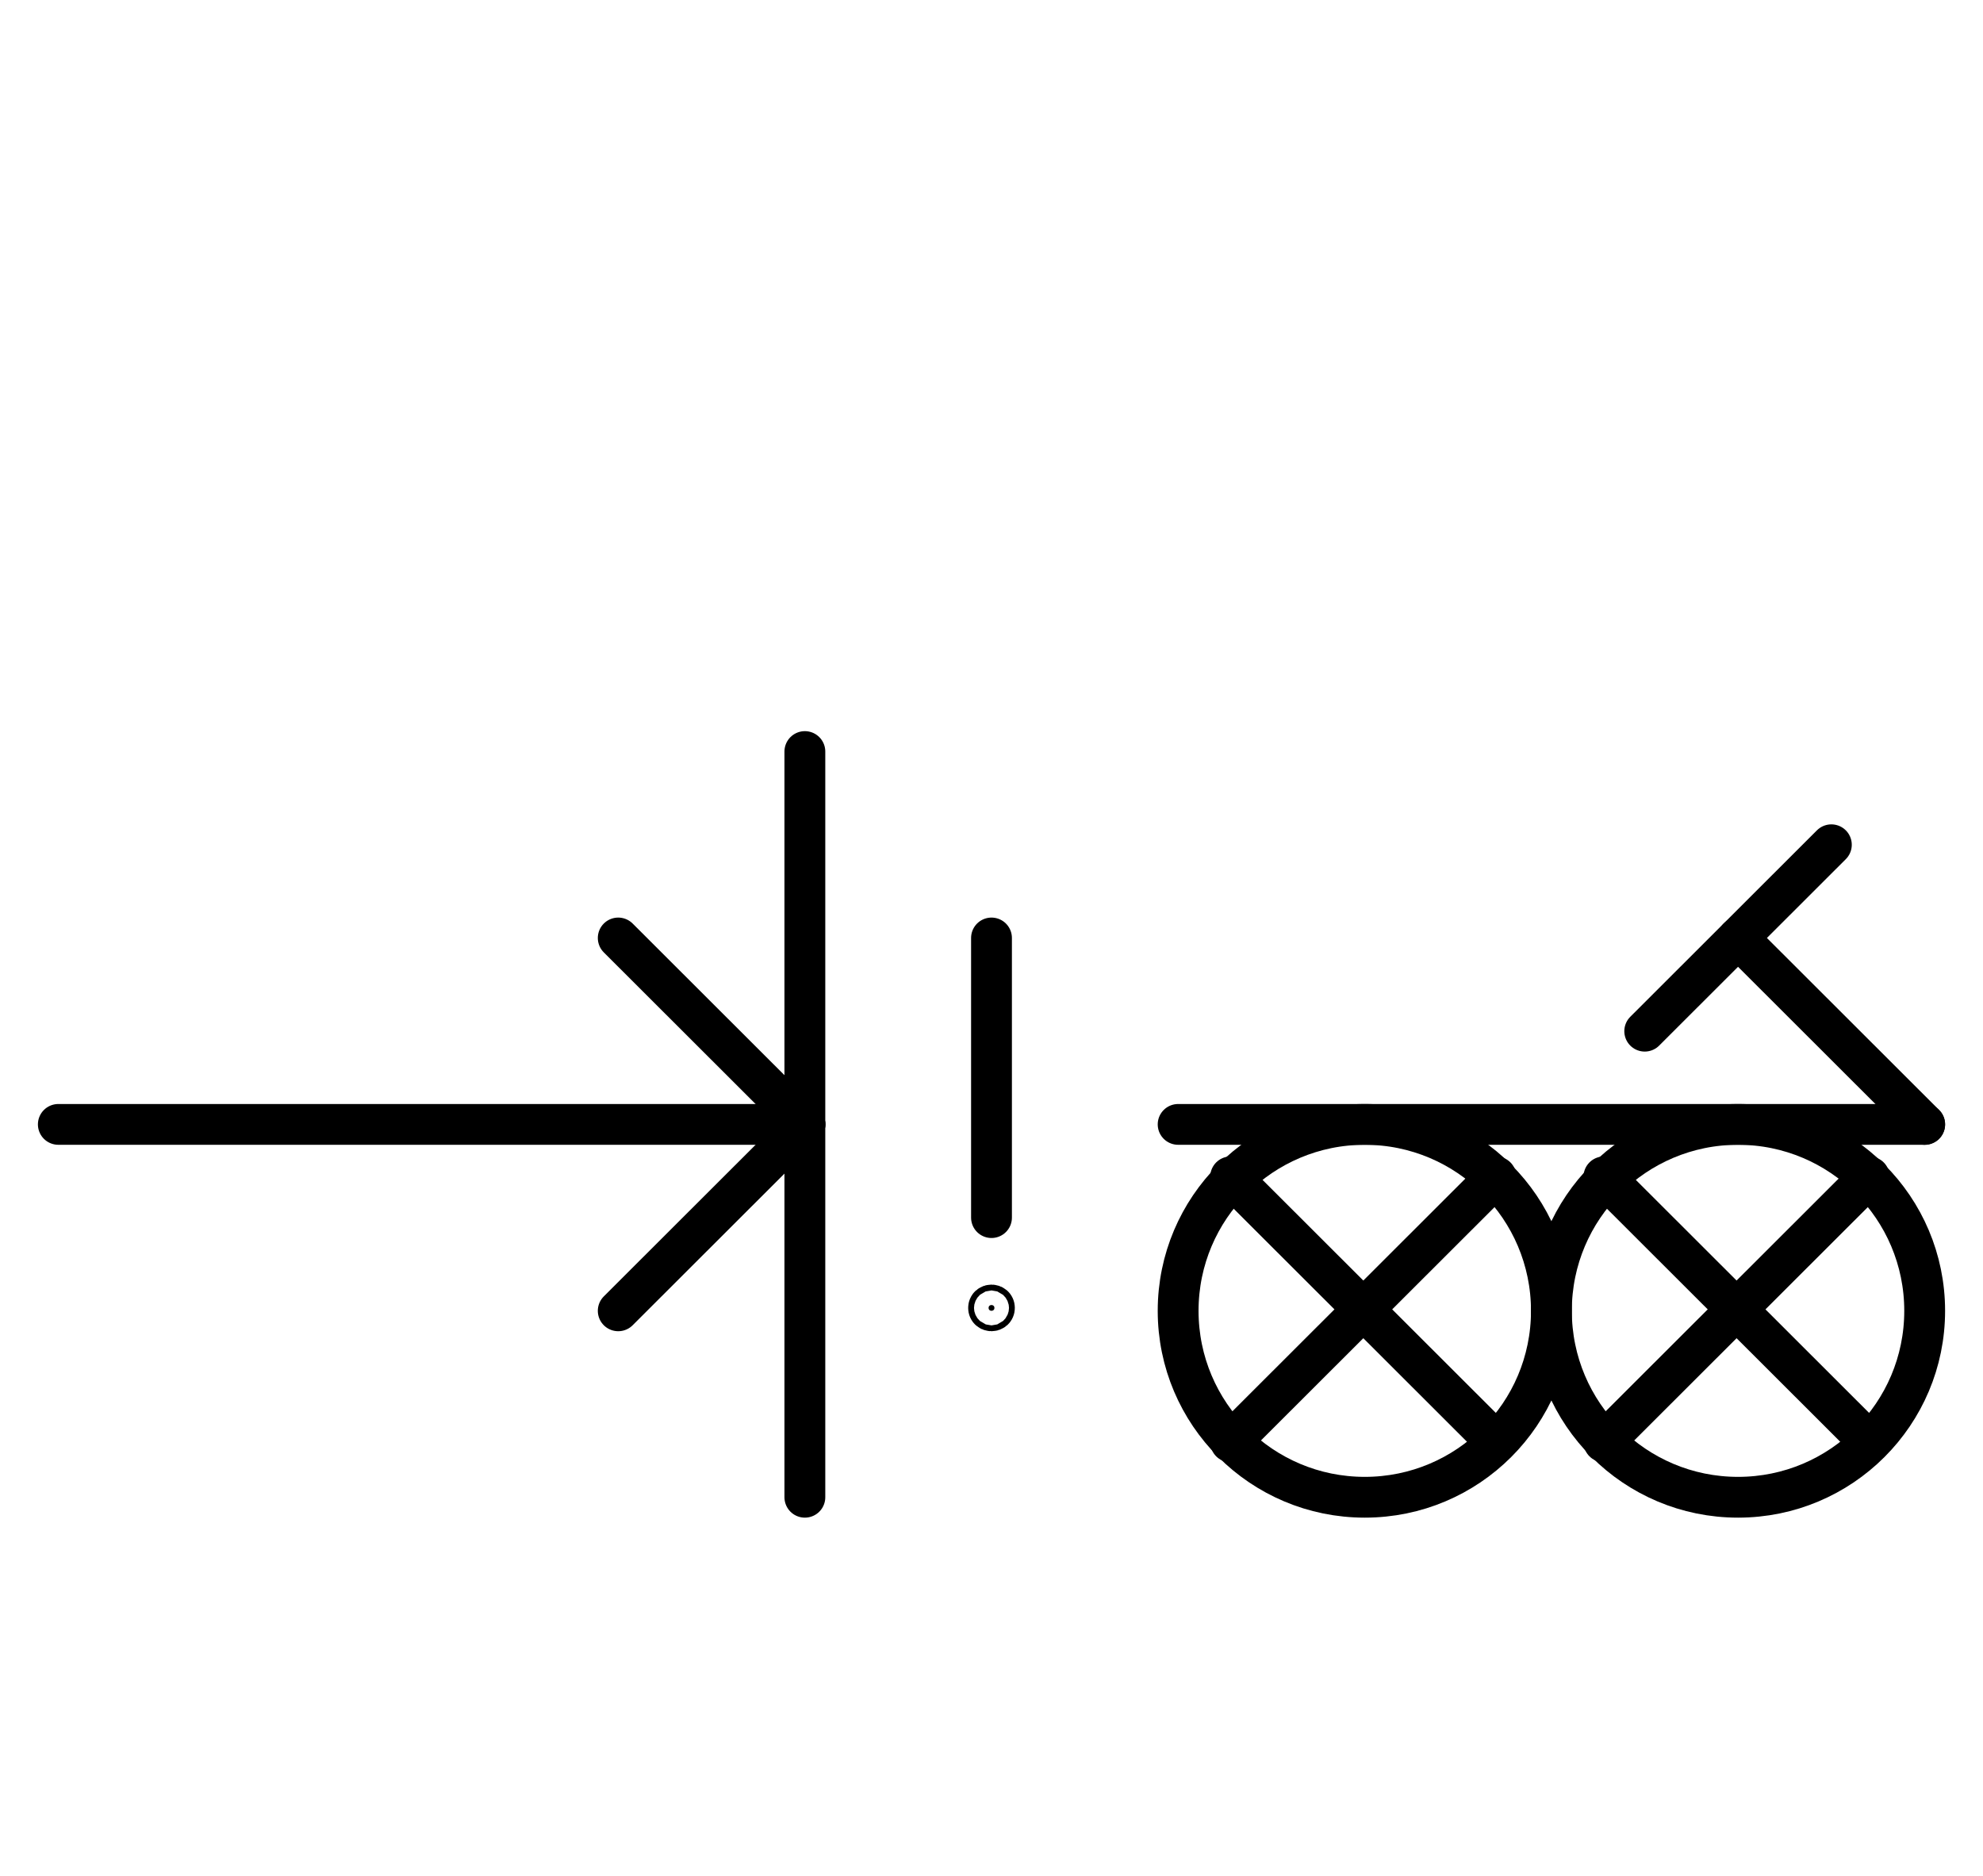
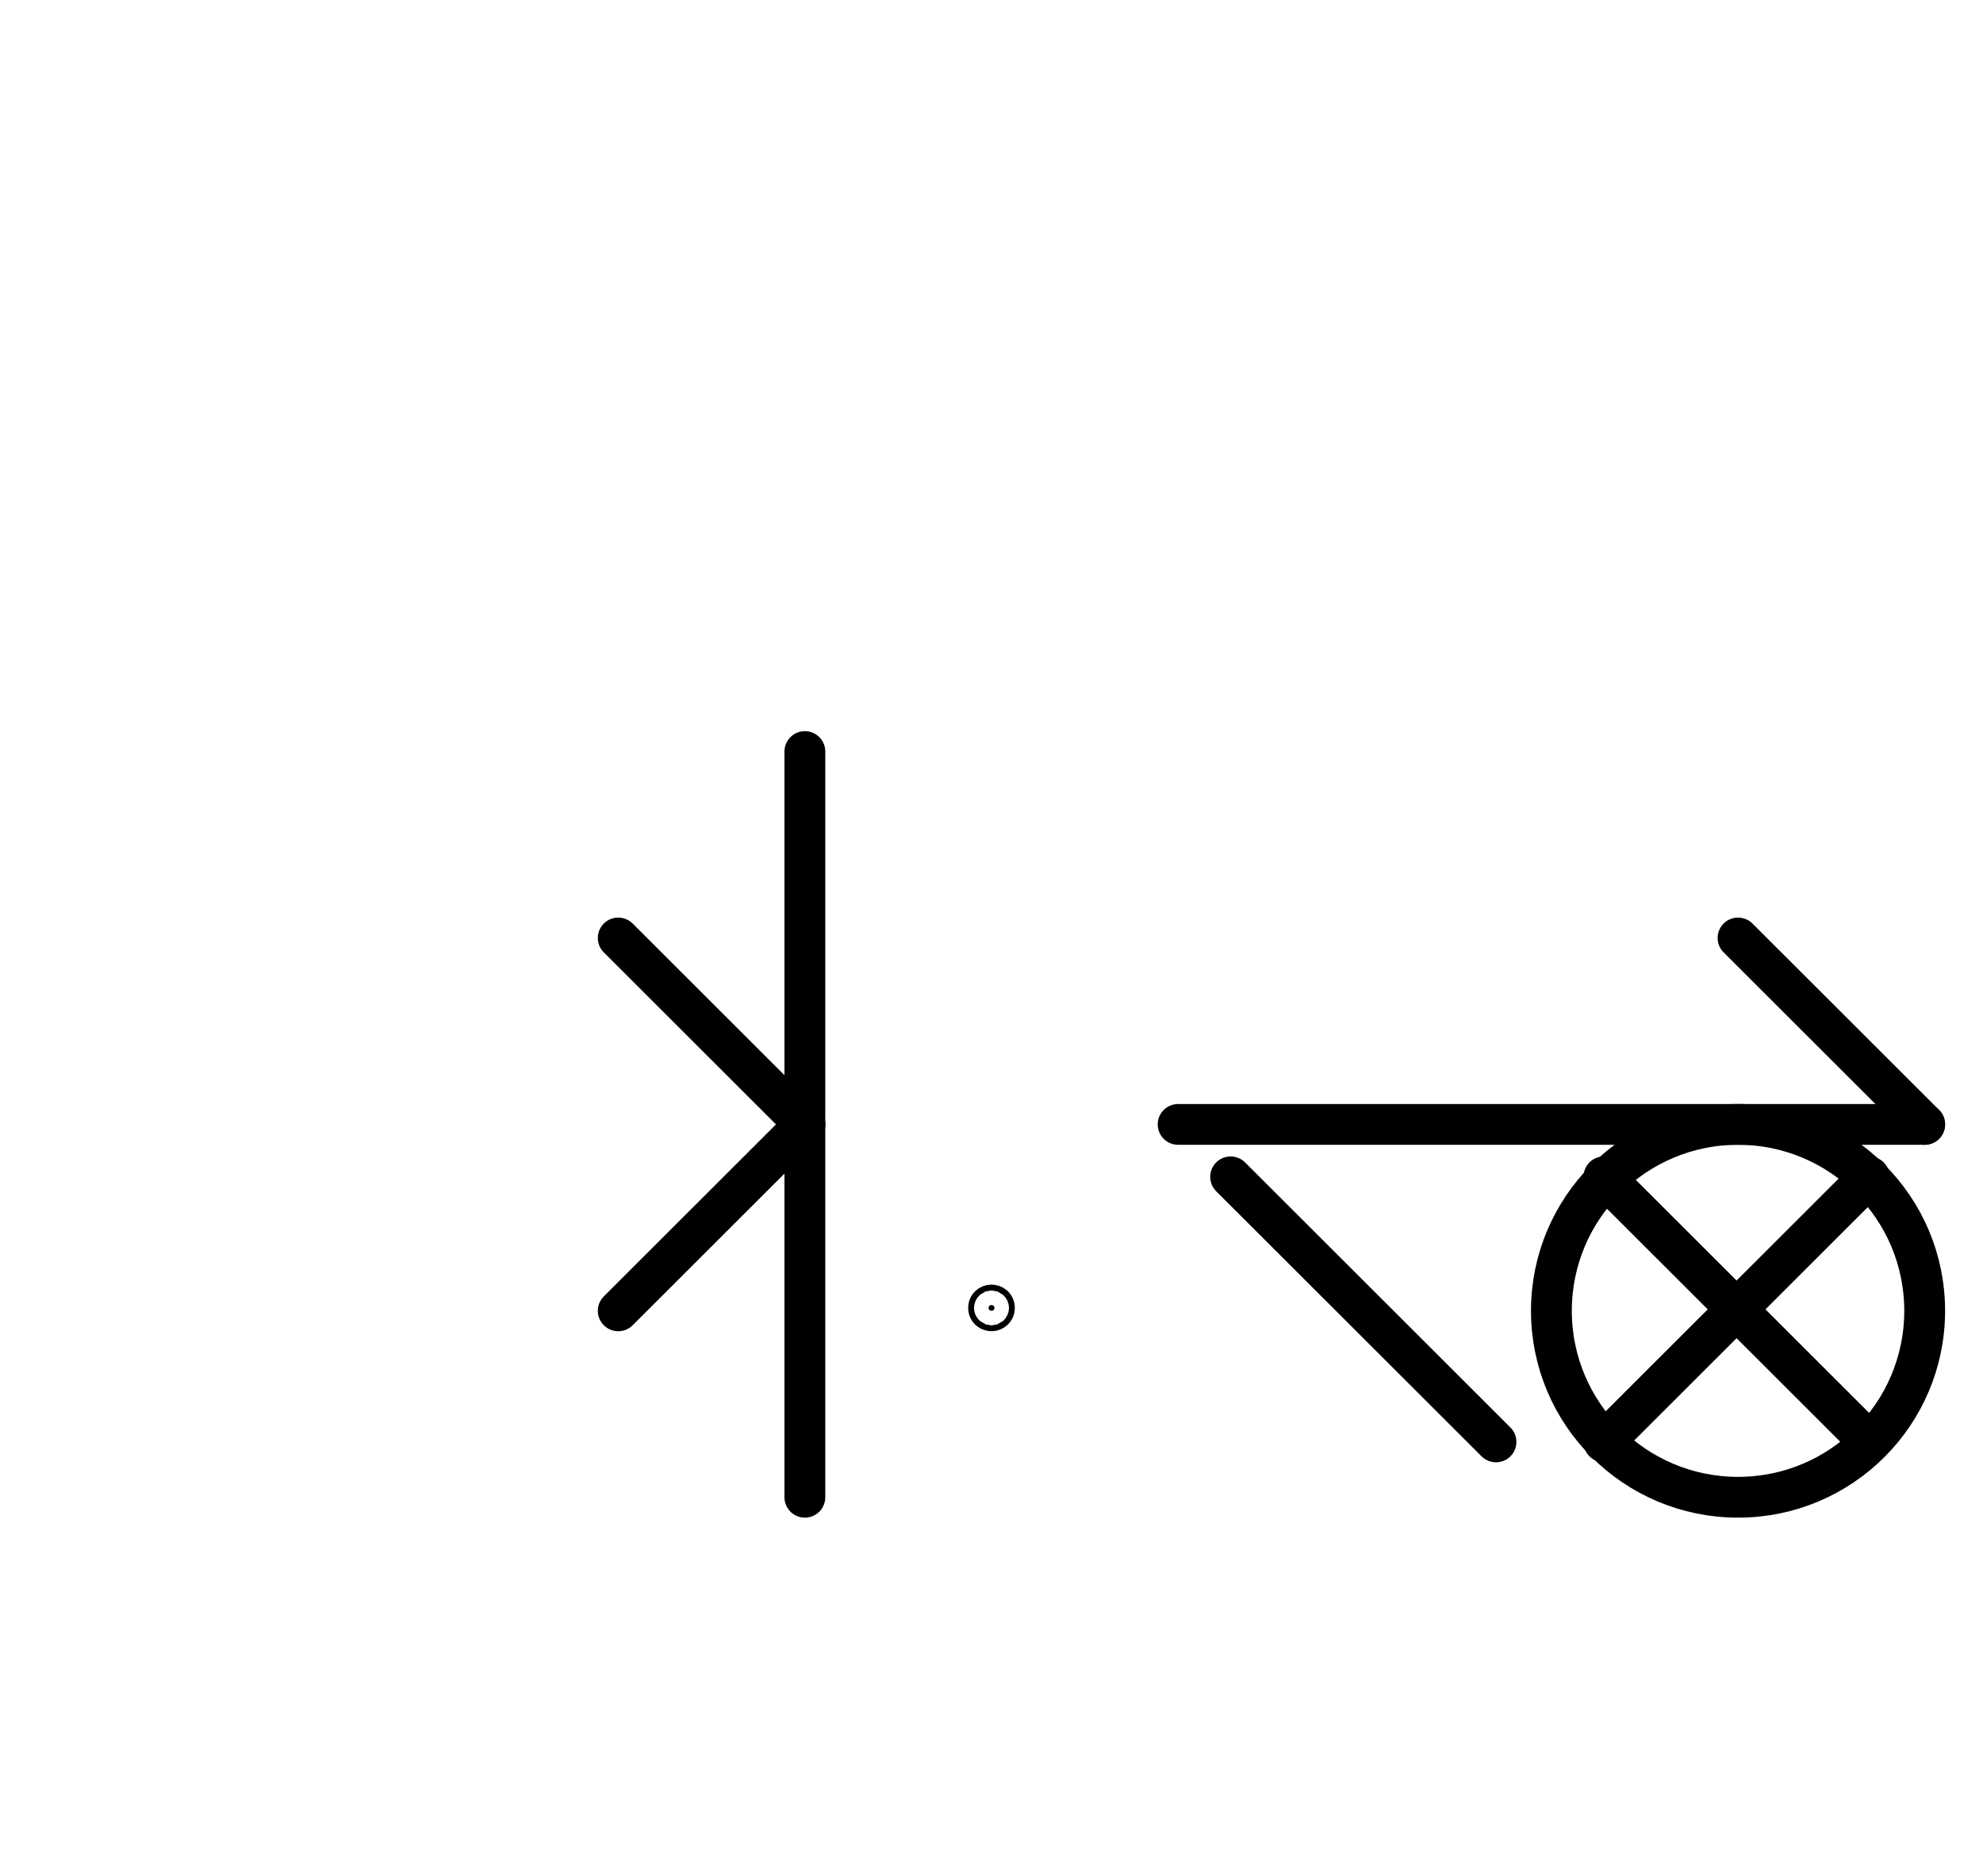
<svg xmlns="http://www.w3.org/2000/svg" fill-rule="evenodd" height="4.552in" preserveAspectRatio="none" stroke-linecap="round" viewBox="0 0 680 644" width="4.812in">
  <style type="text/css">
.brush0 { fill: rgb(255,255,255); }
.pen0 { stroke: rgb(0,0,0); stroke-width: 1; stroke-linejoin: round; }
.font0 { font-size: 13px; font-family: "MS Sans Serif"; }
.pen1 { stroke: rgb(0,0,0); stroke-width: 14; stroke-linejoin: round; }
.brush1 { fill: none; }
.brush2 { fill: rgb(0,0,0); }
.font1 { font-weight: bold; font-size: 20px; font-family: System, sans-serif; }
</style>
  <g>
    <line class="pen1" fill="none" x1="404" x2="660" y1="386" y2="386" />
-     <circle class="pen1" cx="468.0" cy="450.0" fill="none" r="64.0" />
-     <line class="pen1" fill="none" x1="513" x2="422" y1="404" y2="495" />
    <line class="pen1" fill="none" x1="422" x2="513" y1="404" y2="495" />
    <circle class="pen1" cx="596.0" cy="450.0" fill="none" r="64.0" />
    <line class="pen1" fill="none" x1="641" x2="550" y1="404" y2="495" />
    <line class="pen1" fill="none" x1="550" x2="641" y1="404" y2="495" />
    <line class="pen1" fill="none" x1="596" x2="660" y1="322" y2="386" />
-     <line class="pen1" fill="none" x1="628" x2="564" y1="290" y2="354" />
-     <line class="pen1" fill="none" x1="20" x2="276" y1="386" y2="386" />
    <line class="pen1" fill="none" x1="276" x2="212" y1="386" y2="322" />
    <line class="pen1" fill="none" x1="276" x2="212" y1="386" y2="450" />
    <line class="pen1" fill="none" x1="276" x2="276" y1="258" y2="514" />
-     <line class="pen1" fill="none" x1="340" x2="340" y1="322" y2="418" />
    <ellipse class="pen1 brush2" cx="340" cy="449" rx="1" ry="1" />
  </g>
</svg>